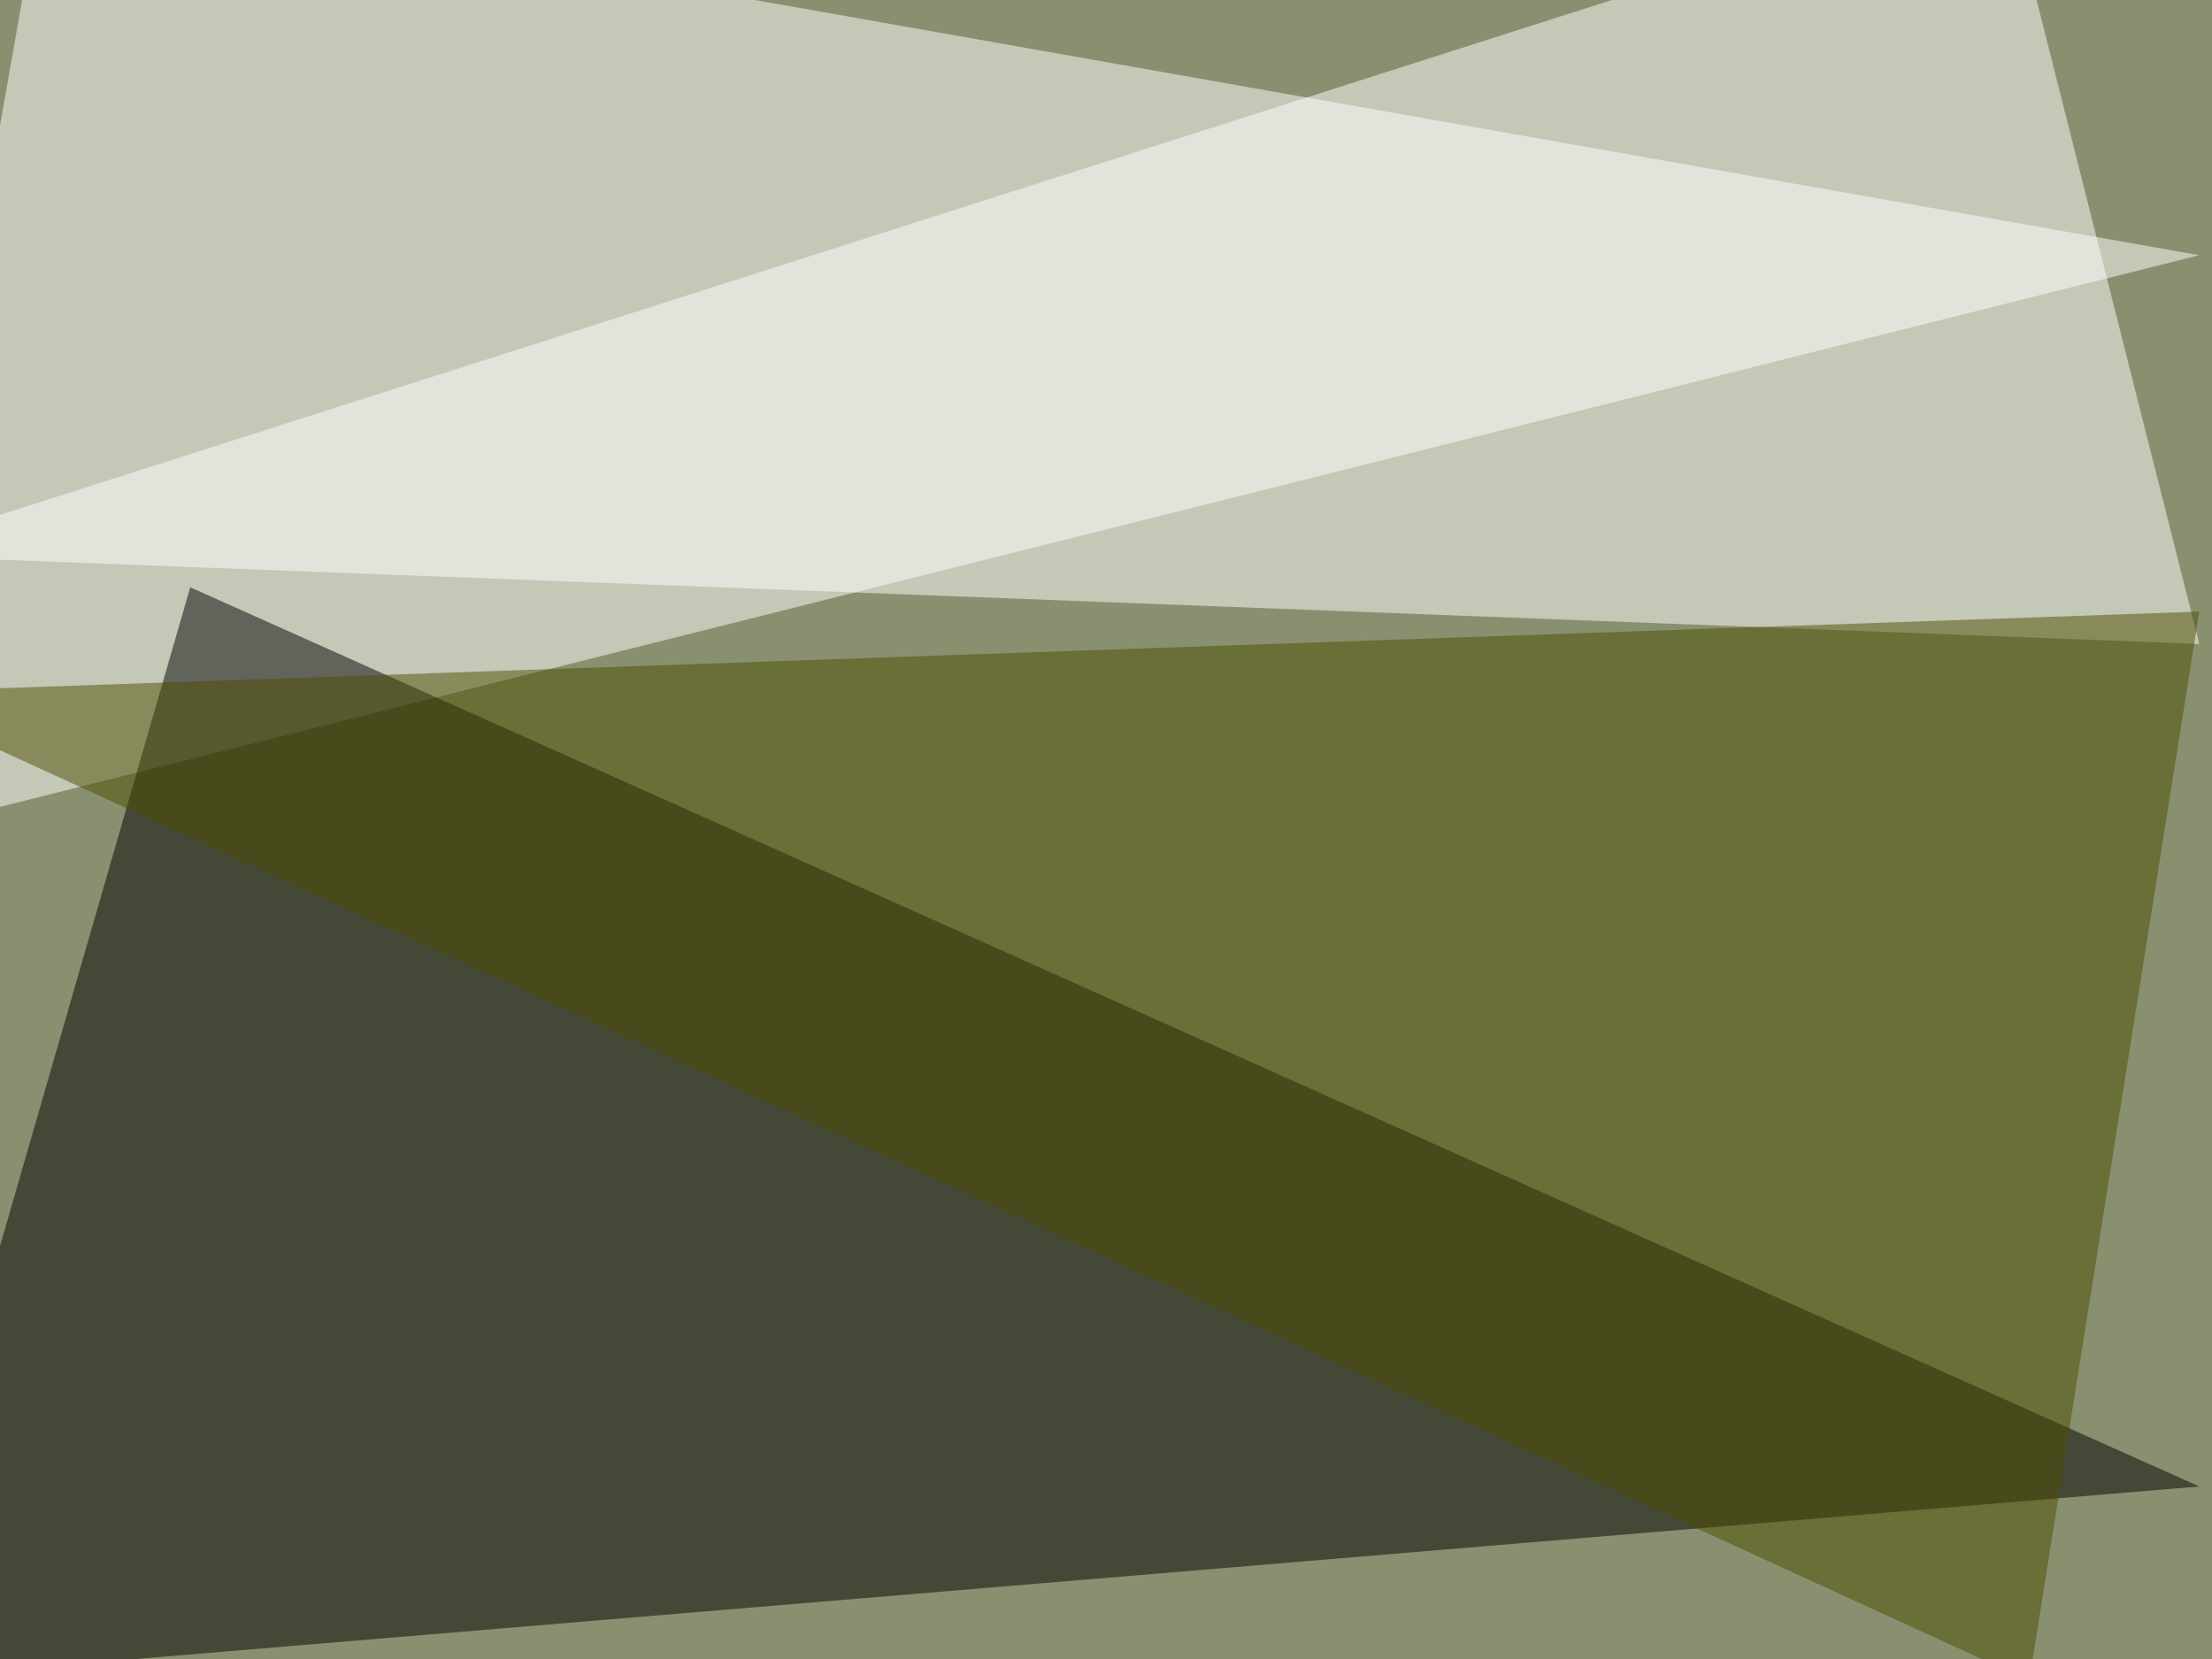
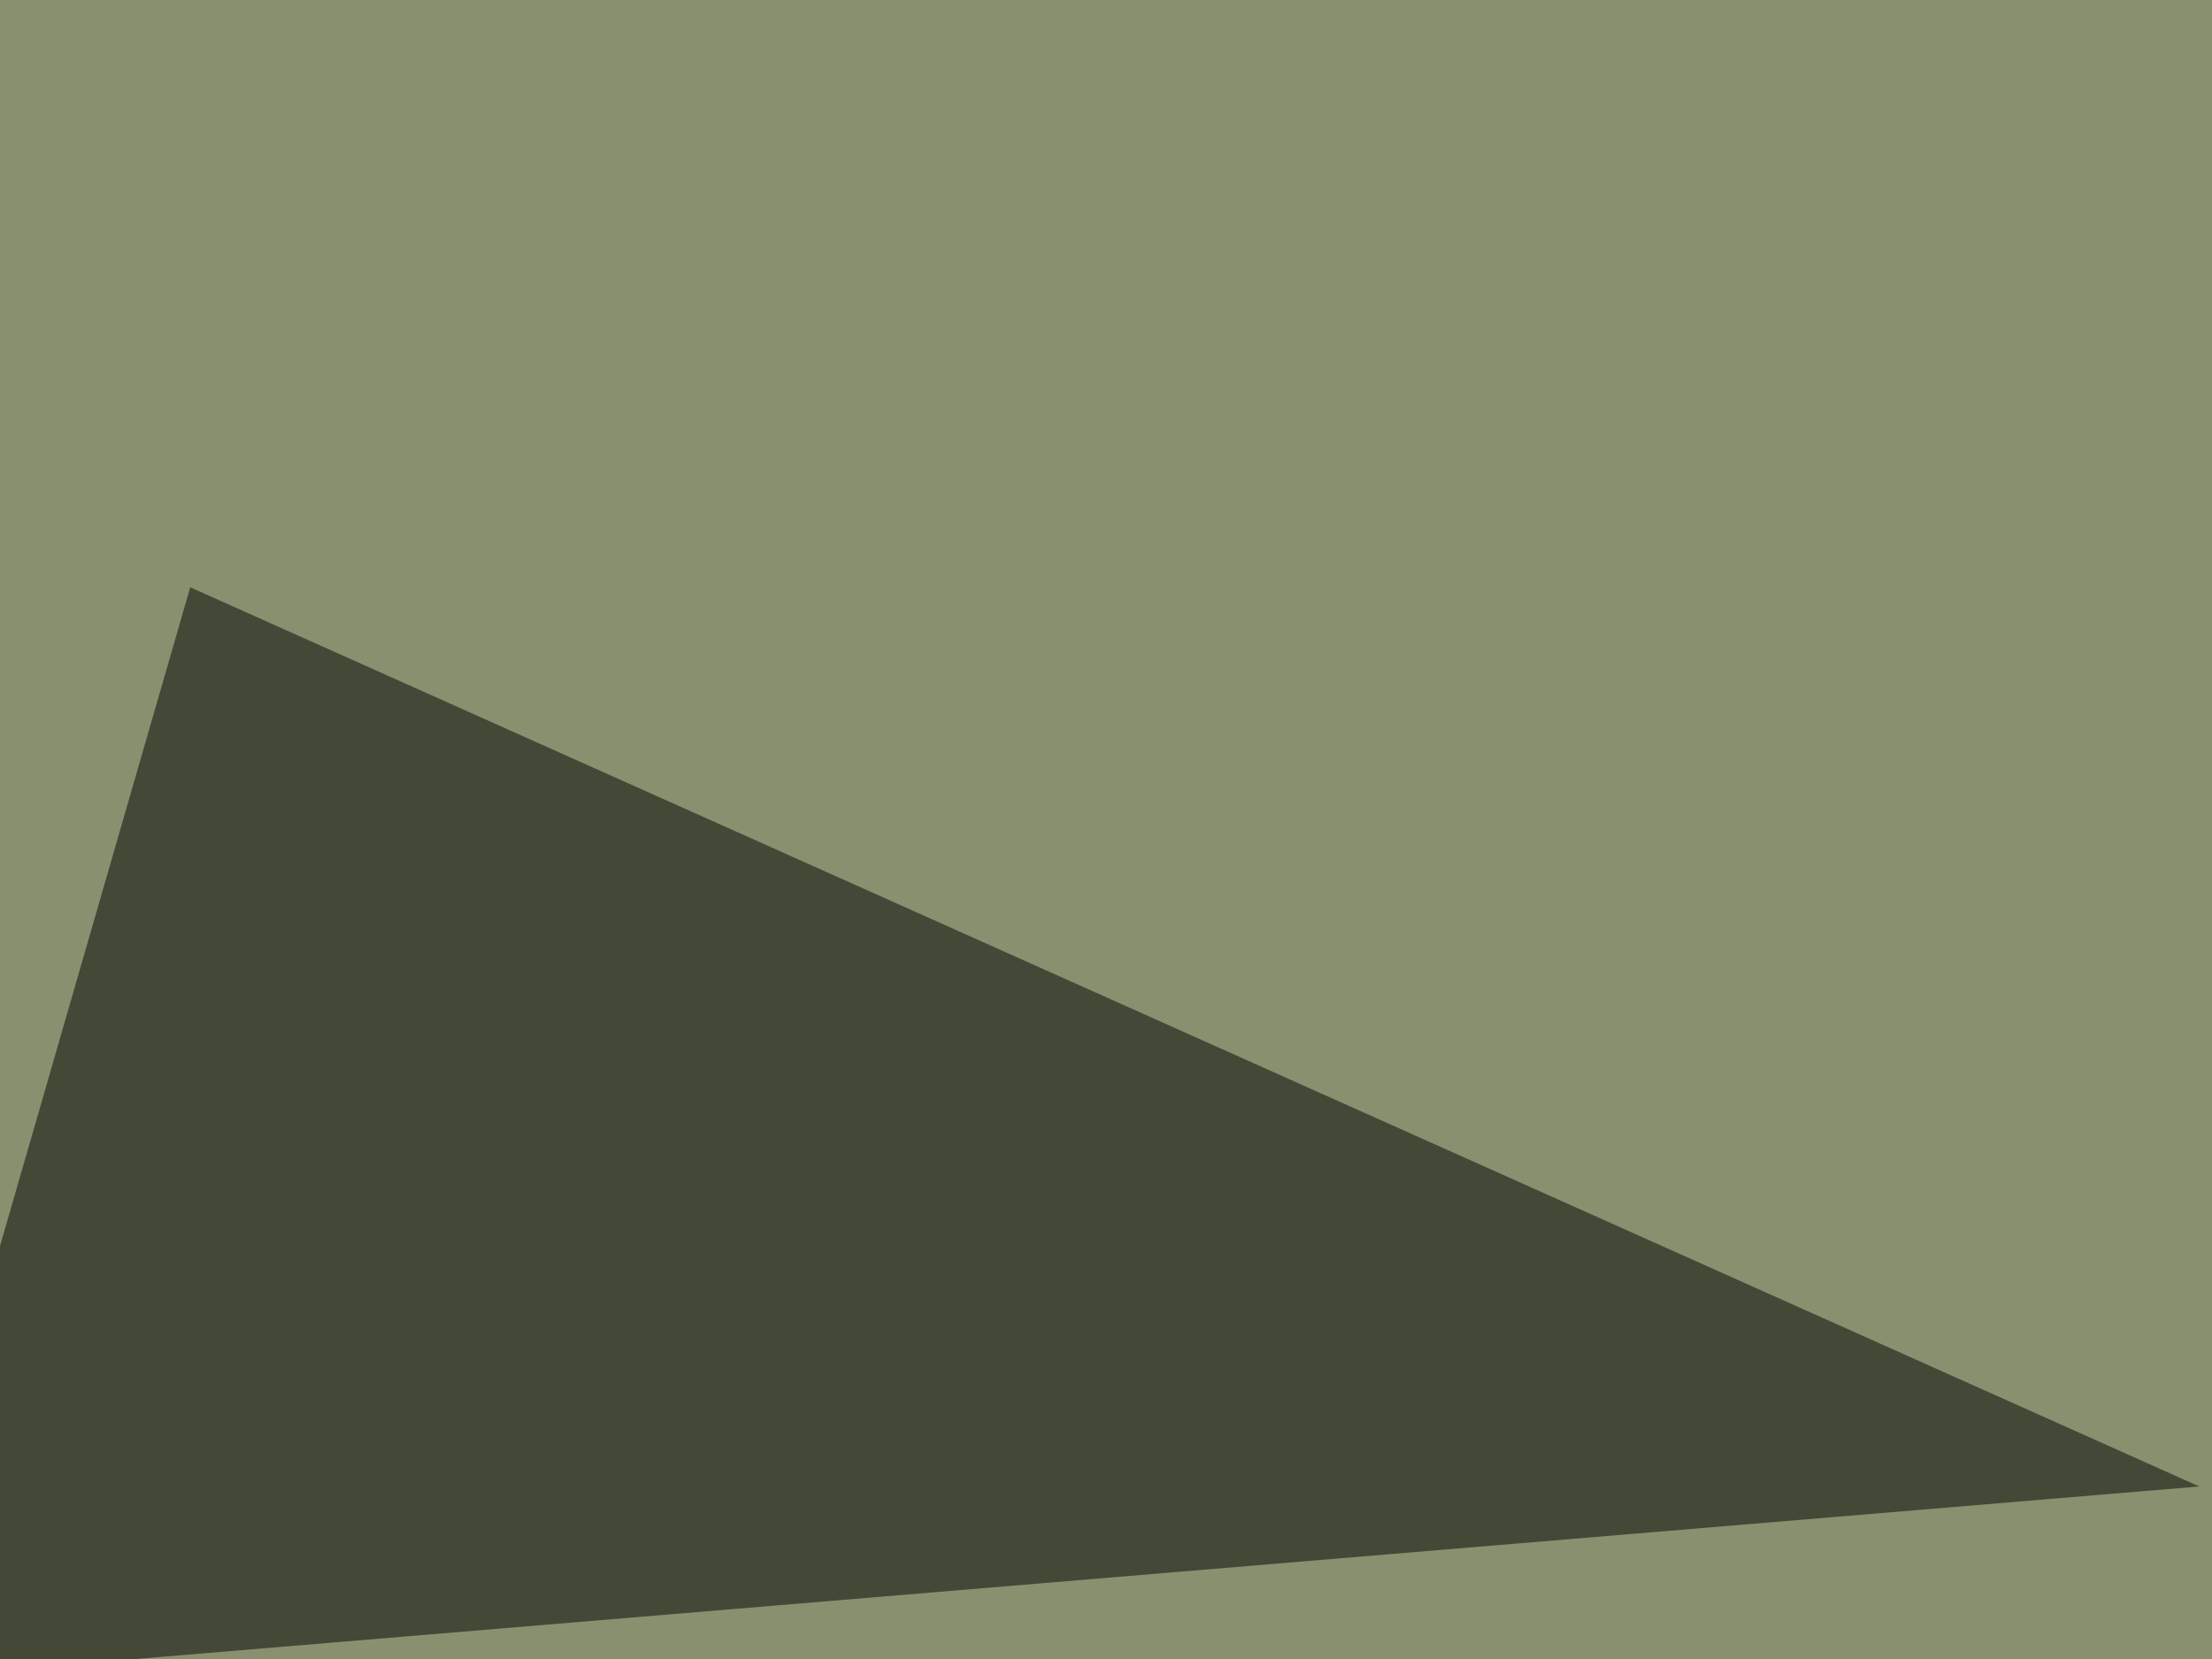
<svg xmlns="http://www.w3.org/2000/svg" width="800" height="600">
  <filter id="a">
    <feGaussianBlur stdDeviation="55" />
  </filter>
  <rect width="100%" height="100%" fill="#89906f" />
  <g filter="url(#a)">
    <g fill-opacity=".5">
-       <path fill="#fff" d="M-45.4 303.2L16-45.4 795.4 92.3z" />
      <path d="M795.4 537.6l-840.8 70.3L68.8 212.4z" />
-       <path fill="#fff" d="M725.1-45.4l70.3 278.3-840.8-32.2z" />
-       <path fill="#4d4c00" d="M-45.4 250.5l779.3 357.4 61.5-386.7z" />
    </g>
  </g>
</svg>